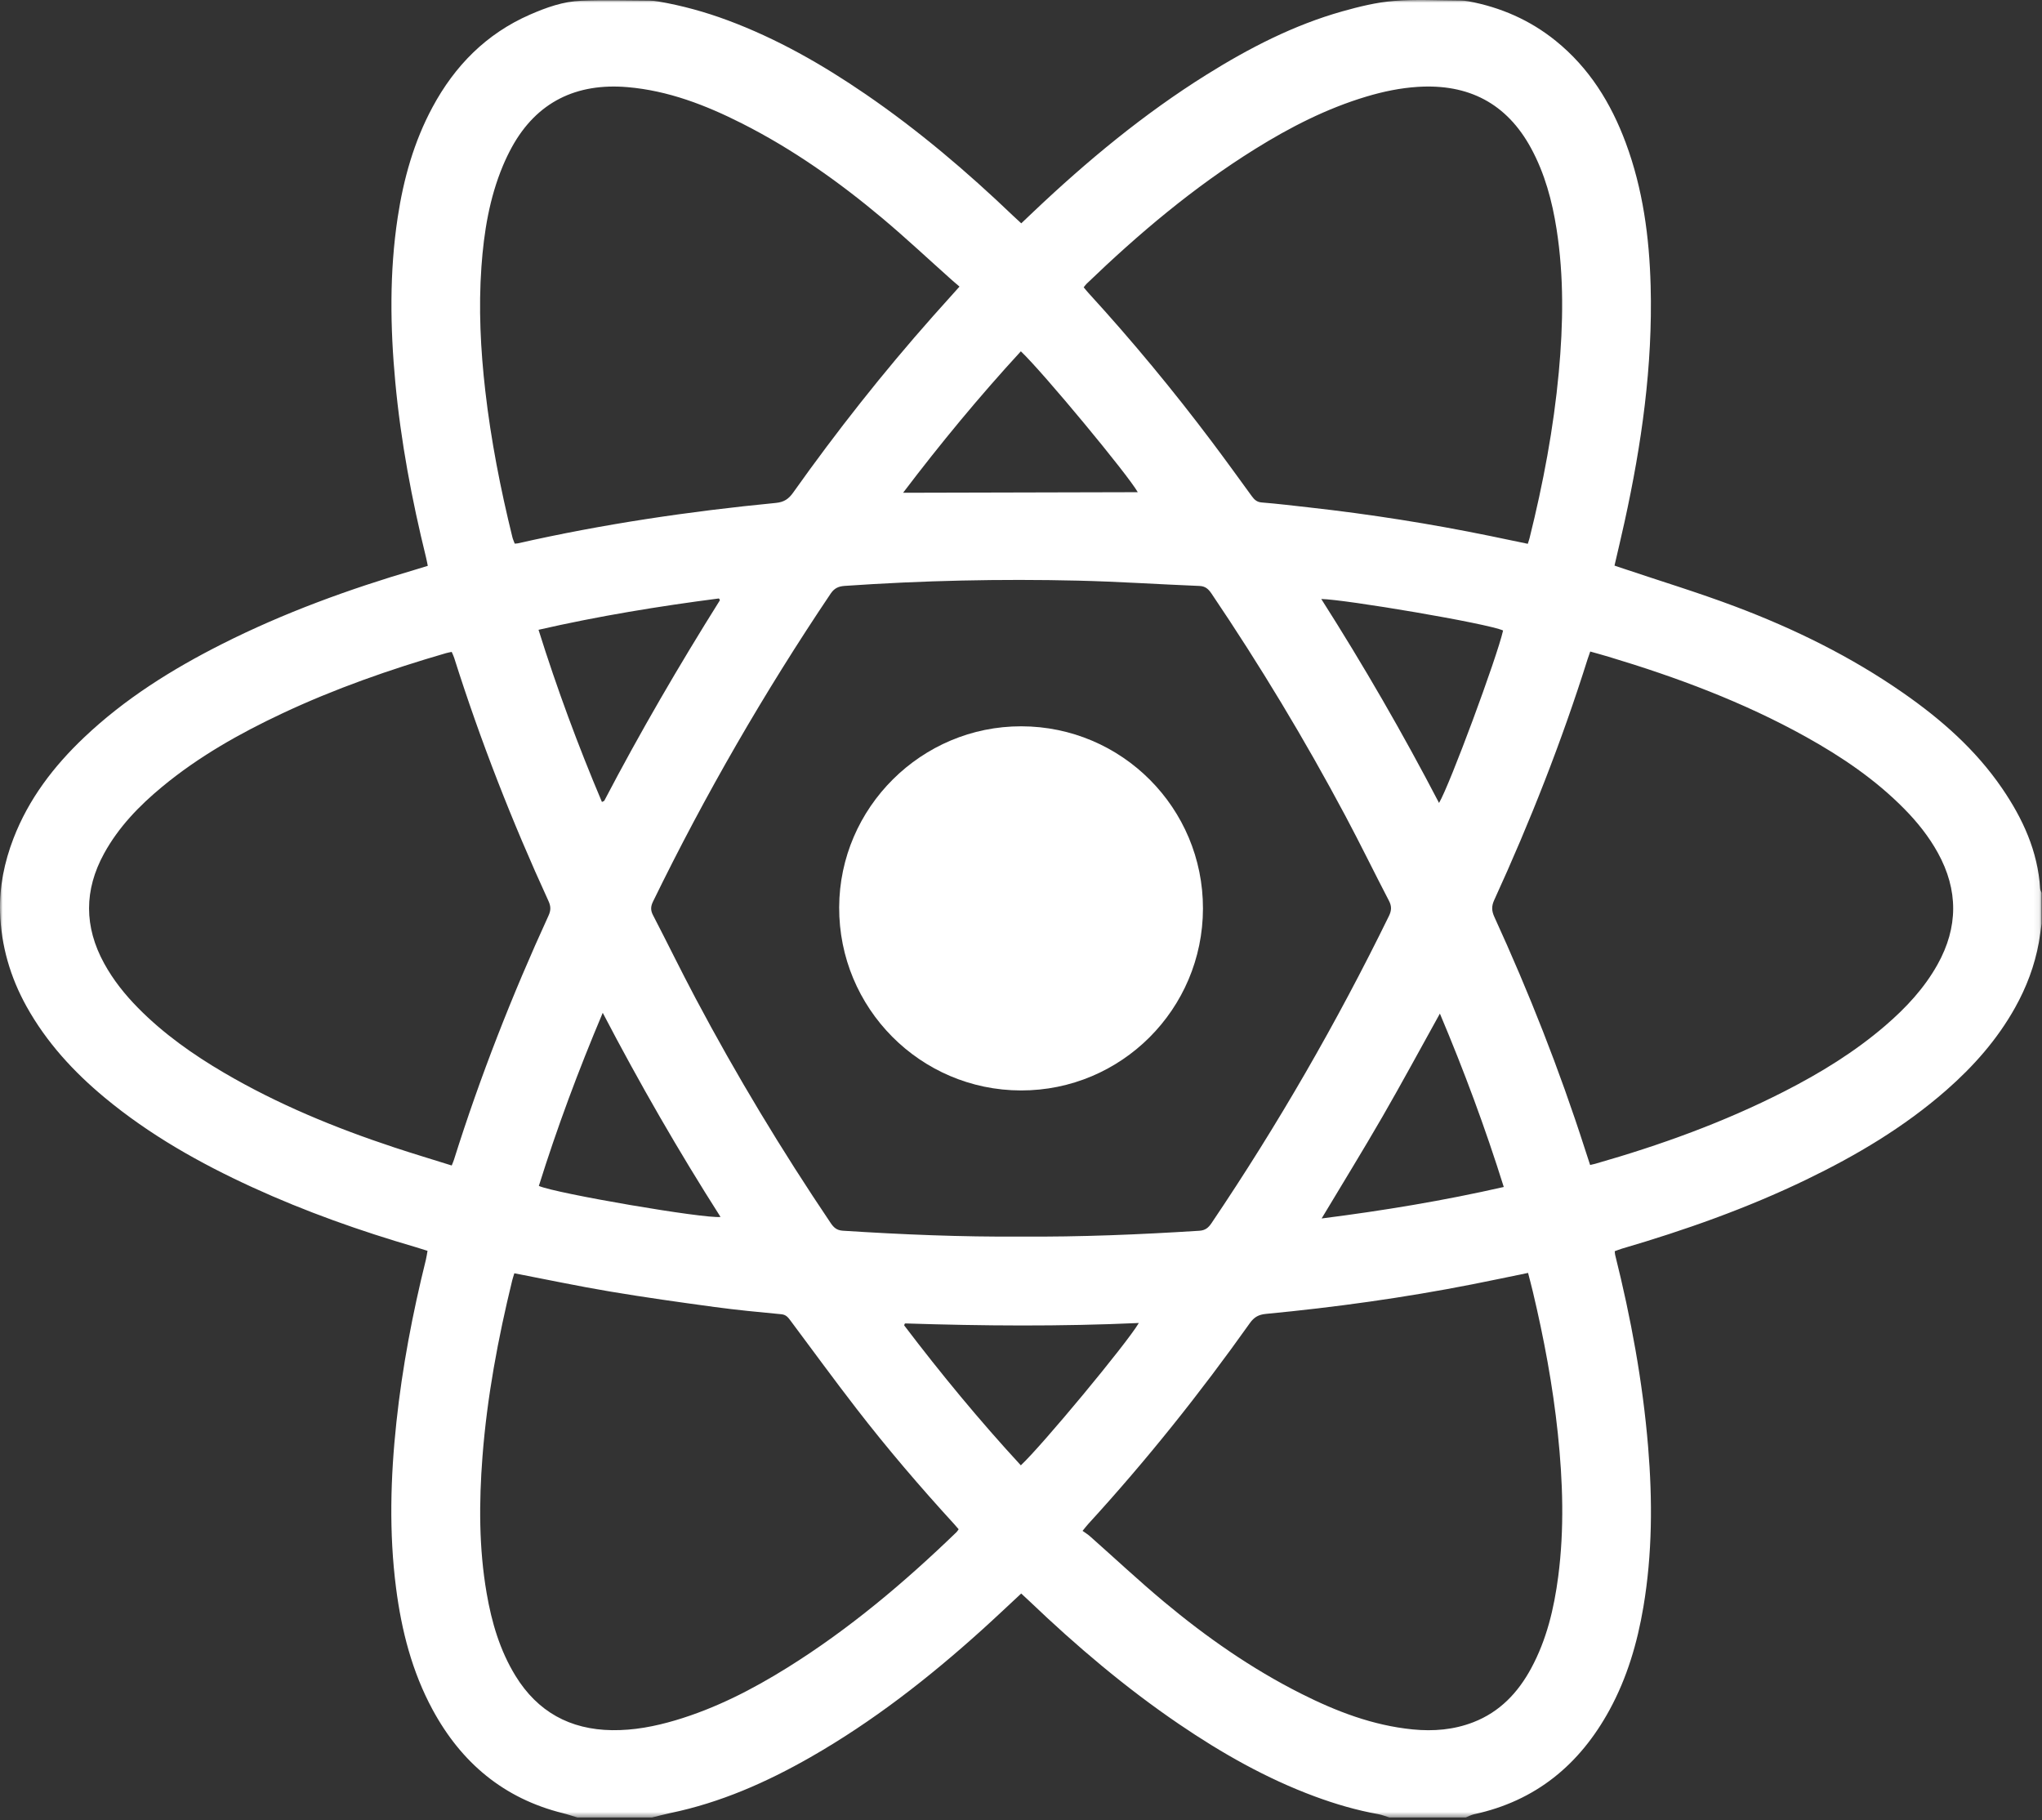
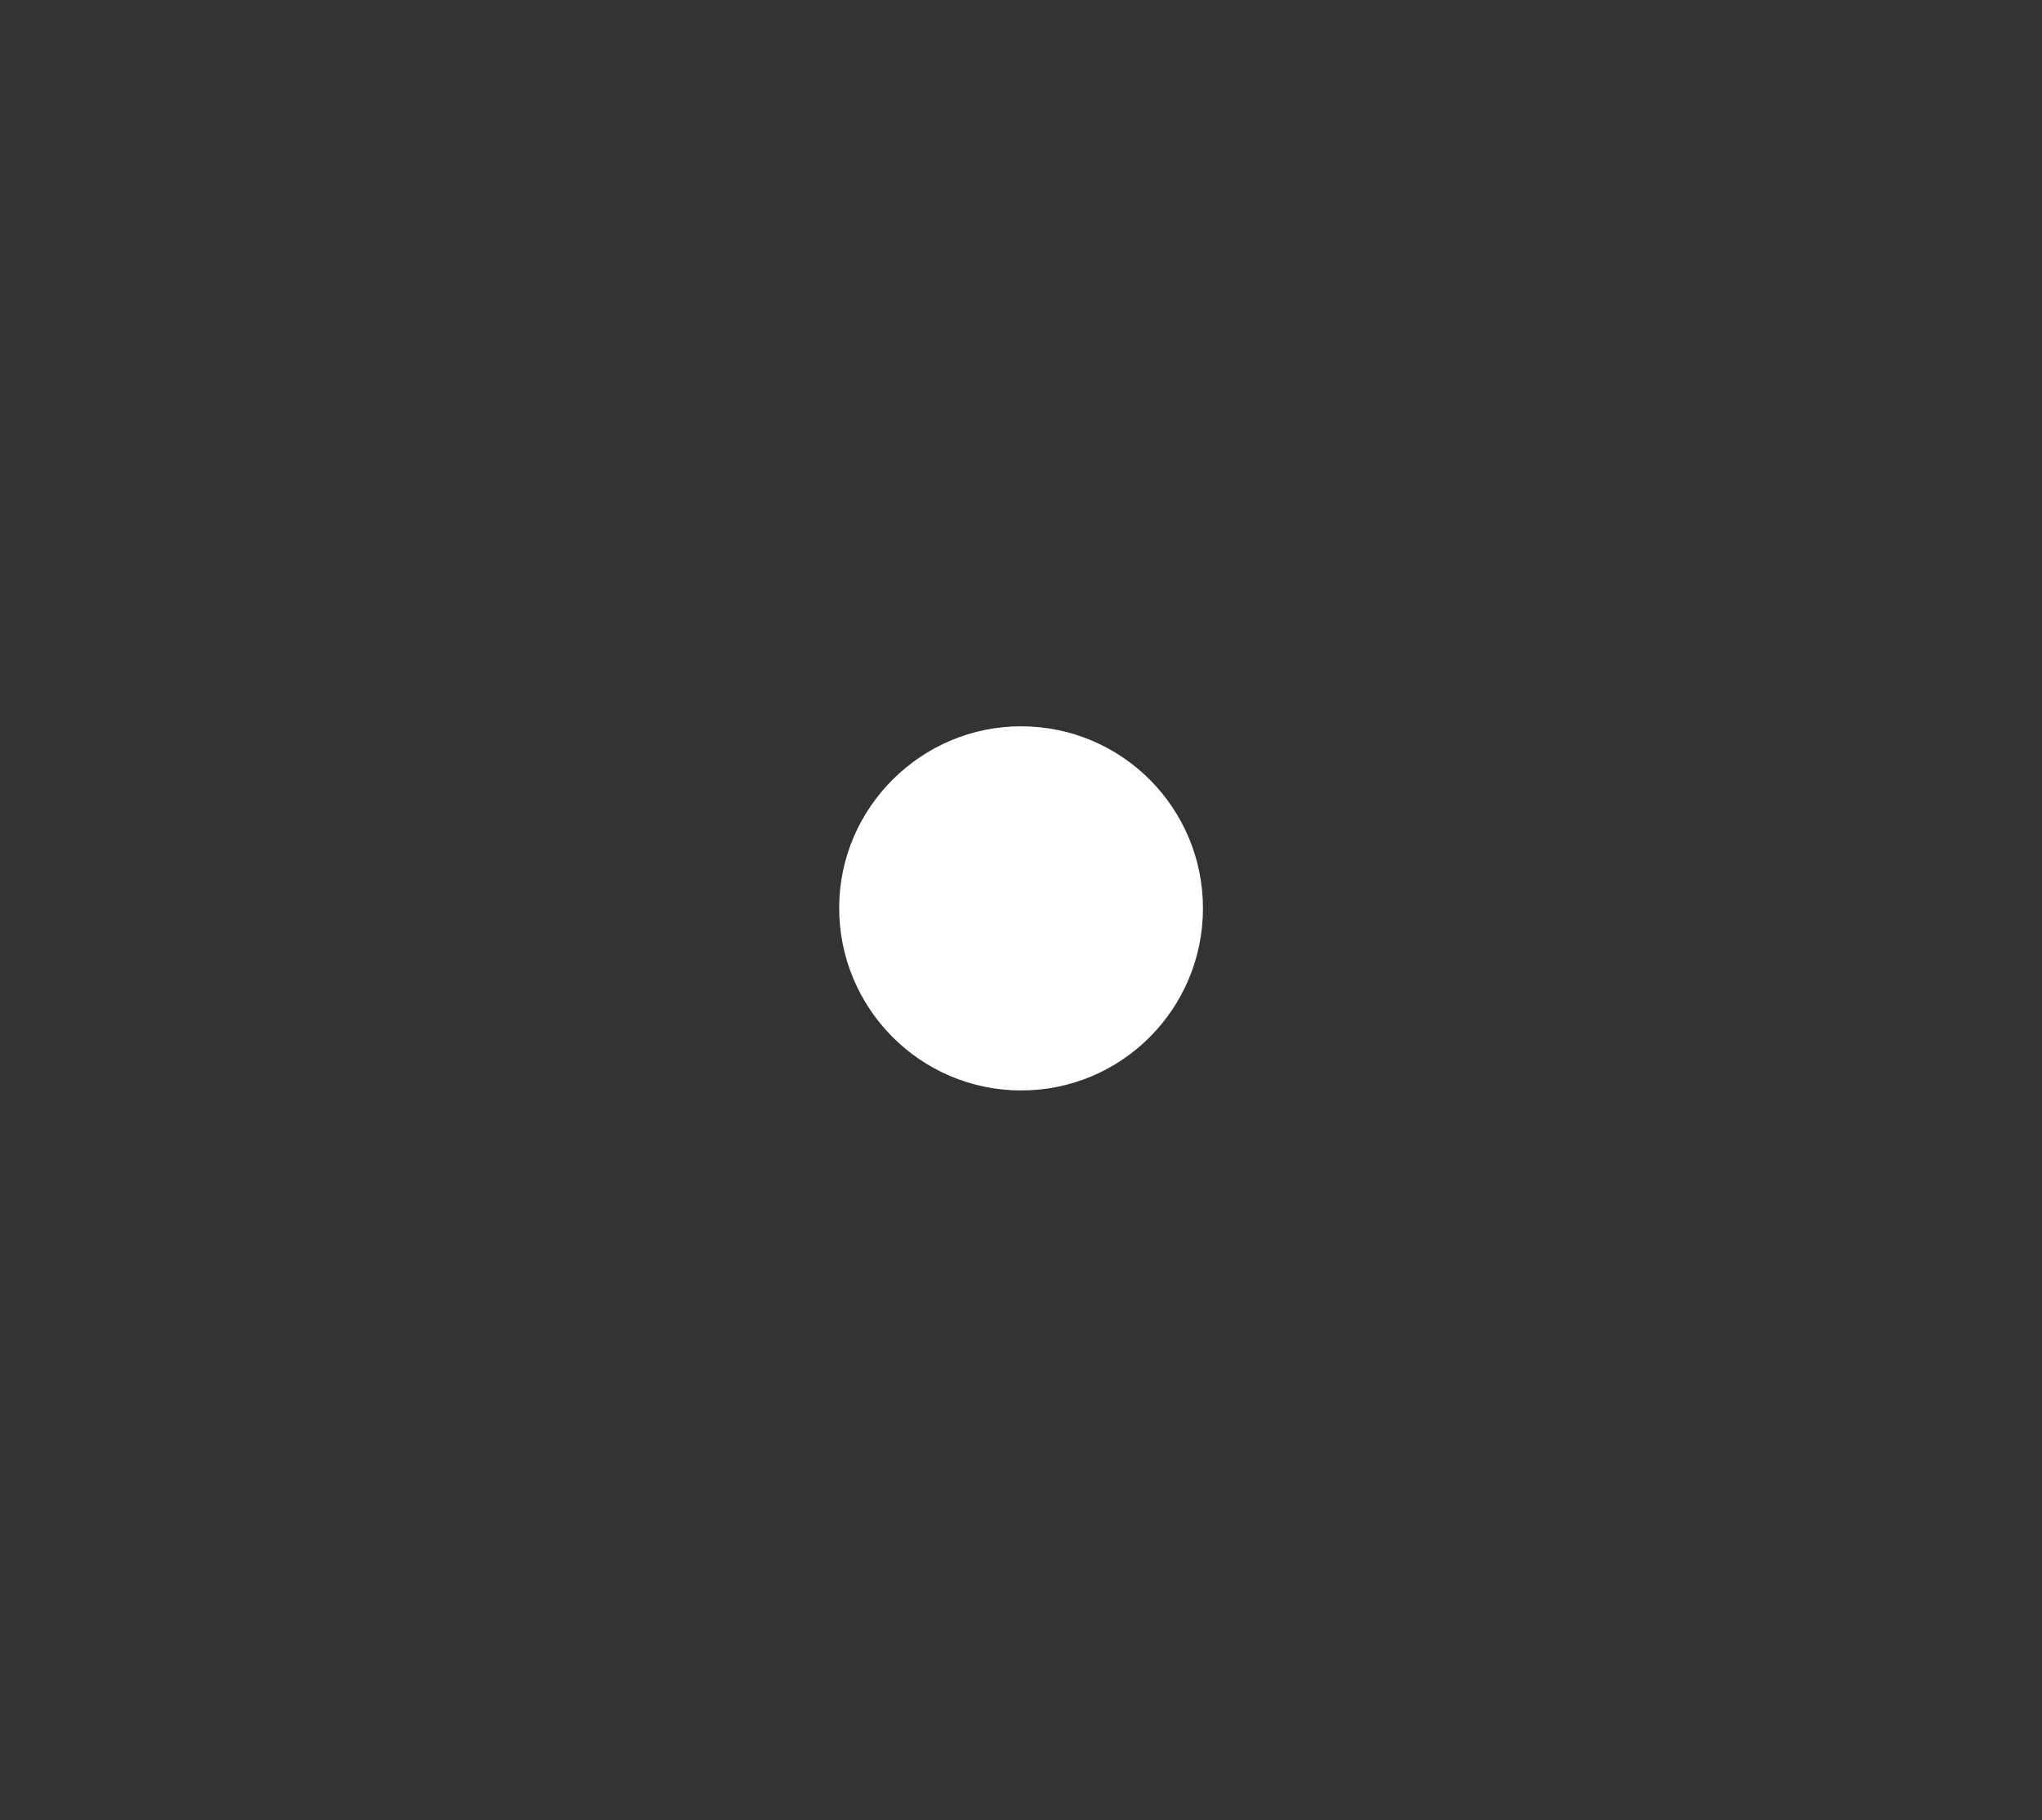
<svg xmlns="http://www.w3.org/2000/svg" xmlns:xlink="http://www.w3.org/1999/xlink" width="377px" height="336px" viewBox="0 0 377 336" version="1.1">
  <rect x="0" y="0" width="377" height="336" fill="#333333" stroke="none" />
  <title>Group 6</title>
  <defs>
    <polygon id="path-1" points="0 0 376.922 0 376.922 335.523 0 335.523" />
  </defs>
  <g id="Page-1" stroke="none" stroke-width="1" fill="none" fill-rule="evenodd">
    <g id="Artboard" transform="translate(-478, -265)">
      <g id="Group-6" transform="translate(478, 265)">
        <g id="Group-3">
          <mask id="mask-2" fill="white">
            <use xlink:href="#path-1" />
          </mask>
          <g id="Clip-2" />
-           <path d="M99.484,218.927 C102.573,220.311 130.189,225.038 133.024,224.65 C125.27,212.486 118.103,200.051 111.28,186.972 C106.748,197.698 102.839,208.214 99.484,218.927 M188.475,64.852 C180.787,73.214 173.635,81.868 166.732,90.967 C167.021,90.966 210.059,90.861 210.059,90.861 C208.262,87.666 192.694,68.876 188.475,64.852 M111.131,148.048 C111.394,147.909 111.532,147.884 111.571,147.808 C118.166,135.191 125.33,122.904 132.89,110.844 C132.914,110.806 132.893,110.732 132.876,110.681 C132.861,110.639 132.82,110.606 132.717,110.479 C121.617,111.918 110.525,113.725 99.425,116.263 C102.841,127.161 106.742,137.681 111.131,148.048 M265.837,187.113 C262.238,193.591 258.832,199.913 255.243,206.13 C251.636,212.377 247.848,218.52 244.004,224.936 C255.453,223.48 266.544,221.647 277.631,219.123 C274.212,208.204 270.292,197.667 265.837,187.113 M243.937,110.577 C251.803,122.93 258.989,135.382 265.68,148.229 C267.678,144.853 276.362,121.402 277.506,116.393 C274.625,115.079 248.347,110.656 243.937,110.577 M210.254,244.232 C195.732,244.891 181.455,244.773 167.178,244.313 C167.129,244.312 167.065,244.341 167.032,244.378 C166.998,244.416 166.994,244.481 166.932,244.672 C173.688,253.568 180.835,262.235 188.469,270.51 C192.375,266.869 208.019,248.032 210.254,244.232 M83.398,215.158 C83.606,214.631 83.724,214.378 83.806,214.115 C88.655,198.701 94.548,183.69 101.281,169.007 C101.719,168.052 101.705,167.299 101.271,166.354 C94.558,151.723 88.7,136.758 83.84,121.407 C83.726,121.048 83.549,120.709 83.393,120.344 C82.986,120.433 82.659,120.485 82.345,120.576 C71.986,123.584 61.824,127.132 52.052,131.729 C44.195,135.425 36.669,139.676 29.949,145.234 C25.701,148.747 21.903,152.667 19.223,157.547 C15.508,164.31 15.52,171.083 19.227,177.848 C20.905,180.91 23.064,183.61 25.508,186.087 C30.214,190.856 35.635,194.681 41.392,198.055 C51.313,203.869 61.884,208.212 72.773,211.816 C76.259,212.969 79.777,214.022 83.398,215.158 M282.117,234.987 C278.597,235.709 275.222,236.424 271.838,237.089 C259.228,239.568 246.513,241.332 233.724,242.552 C232.364,242.681 231.535,243.15 230.749,244.258 C221.554,257.206 211.662,269.599 200.933,281.315 C200.637,281.639 200.372,281.99 199.865,282.605 C200.349,282.956 200.833,283.25 201.25,283.619 C205.808,287.655 210.256,291.821 214.928,295.72 C222.75,302.246 231.082,308.059 240.206,312.656 C246.722,315.938 253.468,318.532 260.812,319.259 C264.649,319.638 268.405,319.332 272.017,317.929 C276.888,316.037 280.25,312.488 282.689,307.978 C285.549,302.69 286.91,296.949 287.681,291.048 C288.831,282.242 288.536,273.429 287.611,264.631 C286.682,255.792 285.048,247.07 282.992,238.427 C282.724,237.301 282.422,236.184 282.117,234.987 M282.063,100.39 C282.196,99.969 282.311,99.661 282.39,99.344 C284.901,89.255 286.832,79.066 287.79,68.701 C288.605,59.882 288.754,51.079 287.379,42.299 C286.563,37.085 285.204,32.033 282.67,27.36 C278.164,19.051 271.085,15.449 261.77,16.036 C258.528,16.24 255.362,16.901 252.246,17.835 C244.913,20.032 238.174,23.489 231.709,27.512 C220.366,34.571 210.222,43.138 200.62,52.377 C200.428,52.562 200.277,52.79 200.073,53.04 C200.397,53.425 200.669,53.773 200.967,54.098 C209.006,62.883 216.59,72.048 223.748,81.563 C226.233,84.866 228.651,88.218 231.083,91.56 C231.556,92.21 232.013,92.683 232.935,92.757 C235.884,92.994 238.823,93.352 241.764,93.681 C252.978,94.933 264.112,96.688 275.166,98.955 C277.45,99.423 279.731,99.904 282.063,100.39 M177.145,52.908 C176.618,52.456 176.188,52.1 175.771,51.729 C171.477,47.899 167.277,43.957 162.871,40.26 C154.85,33.53 146.325,27.505 136.951,22.77 C130.286,19.402 123.382,16.732 115.85,16.087 C106.424,15.281 99.086,18.823 94.501,27.166 C93.884,28.29 93.328,29.453 92.834,30.636 C90.351,36.583 89.338,42.855 88.883,49.23 C88.337,56.891 88.722,64.534 89.595,72.151 C90.639,81.259 92.401,90.241 94.592,99.14 C94.695,99.559 94.884,99.958 95.029,100.357 C95.286,100.334 95.455,100.338 95.615,100.302 C111.323,96.751 127.221,94.397 143.238,92.843 C144.763,92.696 145.606,92.105 146.44,90.931 C154.469,79.625 163.047,68.75 172.25,58.372 C173.805,56.618 175.377,54.88 177.145,52.908 M94.961,235.054 C94.813,235.544 94.665,235.961 94.561,236.389 C91.95,247.09 89.924,257.887 89.077,268.888 C88.428,277.329 88.403,285.745 89.846,294.115 C90.773,299.487 92.286,304.669 95.167,309.362 C99.246,316.007 105.236,319.293 112.995,319.4 C116.996,319.455 120.884,318.71 124.703,317.577 C132.096,315.383 138.887,311.896 145.399,307.835 C156.786,300.734 166.977,292.134 176.603,282.832 C176.75,282.69 176.849,282.499 176.986,282.308 C176.689,281.964 176.443,281.663 176.18,281.376 C169.875,274.491 163.806,267.401 158.1,260.013 C153.968,254.664 149.98,249.204 145.938,243.786 C145.499,243.198 145.125,242.698 144.251,242.616 C140.137,242.228 136.02,241.834 131.927,241.279 C125.455,240.401 118.984,239.491 112.544,238.409 C106.713,237.43 100.924,236.202 94.961,235.054 M293.573,215.062 C293.945,214.976 294.212,214.927 294.473,214.853 C306.523,211.413 318.271,207.179 329.451,201.468 C336.087,198.078 342.414,194.203 348.081,189.327 C351.874,186.063 355.265,182.443 357.72,178.037 C361.54,171.185 361.566,164.31 357.772,157.434 C356.112,154.427 353.988,151.772 351.585,149.332 C346.242,143.905 340.005,139.69 333.388,136.011 C321.861,129.603 309.586,125.027 296.992,121.243 C295.886,120.91 294.77,120.61 293.594,120.276 C293.399,120.838 293.243,121.25 293.111,121.671 C288.329,136.873 282.498,151.671 275.867,166.155 C275.343,167.299 275.387,168.163 275.897,169.277 C282.27,183.202 287.888,197.424 292.576,212.008 C292.898,213.01 293.229,214.009 293.573,215.062 M188.43,228.278 C199.445,228.362 210.442,227.903 221.432,227.205 C222.542,227.135 223.113,226.629 223.677,225.793 C235.916,207.659 246.813,188.754 256.427,169.103 C256.915,168.105 256.963,167.305 256.44,166.302 C253.732,161.101 251.165,155.826 248.41,150.652 C240.894,136.539 232.643,122.864 223.694,109.611 C223.133,108.779 222.574,108.216 221.458,108.171 C213.977,107.871 206.502,107.366 199.018,107.189 C184.654,106.848 170.297,107.168 155.958,108.159 C154.801,108.239 154.033,108.586 153.358,109.588 C141.116,127.786 130.168,146.726 120.558,166.442 C120.124,167.332 120.091,168.036 120.55,168.923 C123.197,174.03 125.719,179.202 128.414,184.283 C135.984,198.558 144.327,212.372 153.359,225.771 C153.921,226.606 154.482,227.124 155.597,227.196 C166.531,227.897 177.472,228.36 188.43,228.278 M120.364,335.523 L106.614,335.523 C105.717,335.255 104.83,334.949 103.922,334.724 C93.006,332.012 85.172,325.408 79.877,315.635 C76.073,308.612 74.132,301.006 73.12,293.144 C71.808,282.944 72.093,272.732 73.186,262.539 C74.271,252.421 76.173,242.443 78.626,232.568 C78.756,232.045 78.823,231.505 78.931,230.911 C78.141,230.664 77.457,230.437 76.766,230.235 C66.464,227.232 56.371,223.658 46.609,219.184 C36.876,214.723 27.602,209.497 19.332,202.63 C13.569,197.846 8.571,192.4 4.903,185.806 C1.887,180.382 0.202,174.566 0.014,168.39 C-0.128,163.72 0.797,159.167 2.482,154.792 C5.291,147.497 9.913,141.46 15.528,136.132 C23.056,128.989 31.753,123.557 40.967,118.904 C52.417,113.122 64.419,108.767 76.704,105.151 C77.44,104.934 78.172,104.703 78.981,104.456 C78.85,103.829 78.763,103.343 78.646,102.866 C76.028,92.225 74.001,81.483 72.982,70.561 C72.034,60.401 71.891,50.255 73.423,40.137 C74.5,33.024 76.421,26.164 79.847,19.794 C83.97,12.129 89.787,6.22 97.845,2.699 C100.875,1.375 104.011,0.257 107.333,0.134 C111.518,-0.022 115.713,0.096 119.904,0.113 C120.46,0.115 121.022,0.181 121.57,0.276 C125.927,1.029 130.171,2.196 134.316,3.737 C143.432,7.126 151.804,11.905 159.8,17.381 C169.554,24.061 178.53,31.689 187.062,39.853 C187.533,40.304 188.02,40.739 188.549,41.228 C189.395,40.424 190.121,39.733 190.849,39.044 C200.727,29.684 211.165,21.029 222.729,13.801 C230.618,8.87 238.844,4.624 247.84,2.092 C250.943,1.219 254.133,0.433 257.329,0.173 C261.381,-0.157 265.481,0.085 269.56,0.094 C270.061,0.095 270.569,0.137 271.061,0.228 C277.047,1.337 282.47,3.699 287.221,7.536 C293.4,12.527 297.417,19.009 300.151,26.366 C303.322,34.898 304.508,43.79 304.748,52.82 C305.139,67.542 303.078,82.008 299.929,96.345 C299.345,99.005 298.711,101.654 298.075,104.414 C298.677,104.616 299.192,104.789 299.708,104.963 C306.581,107.275 313.529,109.39 320.311,111.944 C331.262,116.068 341.728,121.209 351.366,127.917 C358.385,132.802 364.746,138.39 369.613,145.5 C373.451,151.107 376.231,157.14 376.66,164.056 C376.676,164.317 376.832,164.568 376.922,164.824 L376.922,170.525 C376.758,171.671 376.628,172.823 376.423,173.962 C375.652,178.232 374.143,182.235 372.028,186.02 C368.745,191.896 364.358,196.854 359.324,201.264 C351.531,208.091 342.709,213.315 333.42,217.797 C322.483,223.073 311.077,227.104 299.438,230.51 C298.98,230.644 298.537,230.831 298.116,230.982 C298.153,231.316 298.152,231.487 298.192,231.647 C301.106,243.31 303.288,255.096 304.28,267.092 C305.098,276.985 305.062,286.849 303.407,296.658 C302.287,303.3 300.4,309.712 297.157,315.662 C291.649,325.764 283.525,332.474 272.122,334.928 C271.599,335.04 271.113,335.321 270.61,335.523 L256.524,335.523 C255.841,335.313 255.172,335.03 254.473,334.905 C250.451,334.186 246.55,333.044 242.724,331.626 C233.769,328.307 225.536,323.629 217.667,318.275 C207.803,311.565 198.74,303.877 190.124,295.646 C189.613,295.157 189.089,294.681 188.54,294.171 C186.05,296.481 183.705,298.707 181.305,300.873 C171.496,309.725 161.123,317.825 149.623,324.395 C141.491,329.04 132.99,332.785 123.763,334.699 C122.622,334.936 121.497,335.247 120.364,335.523" id="Fill-1" fill="#FFFFFF" mask="url(#mask-2)" />
        </g>
        <path d="M188.567,134.079 C207.127,134.115 222.127,149.171 222.094,167.732 C222.062,186.308 207.016,201.337 188.484,201.303 C169.895,201.268 154.859,186.112 154.93,167.48 C155.002,149.071 170.135,134.044 188.567,134.079" id="Fill-4" fill="#FFFFFF" />
      </g>
    </g>
  </g>
</svg>